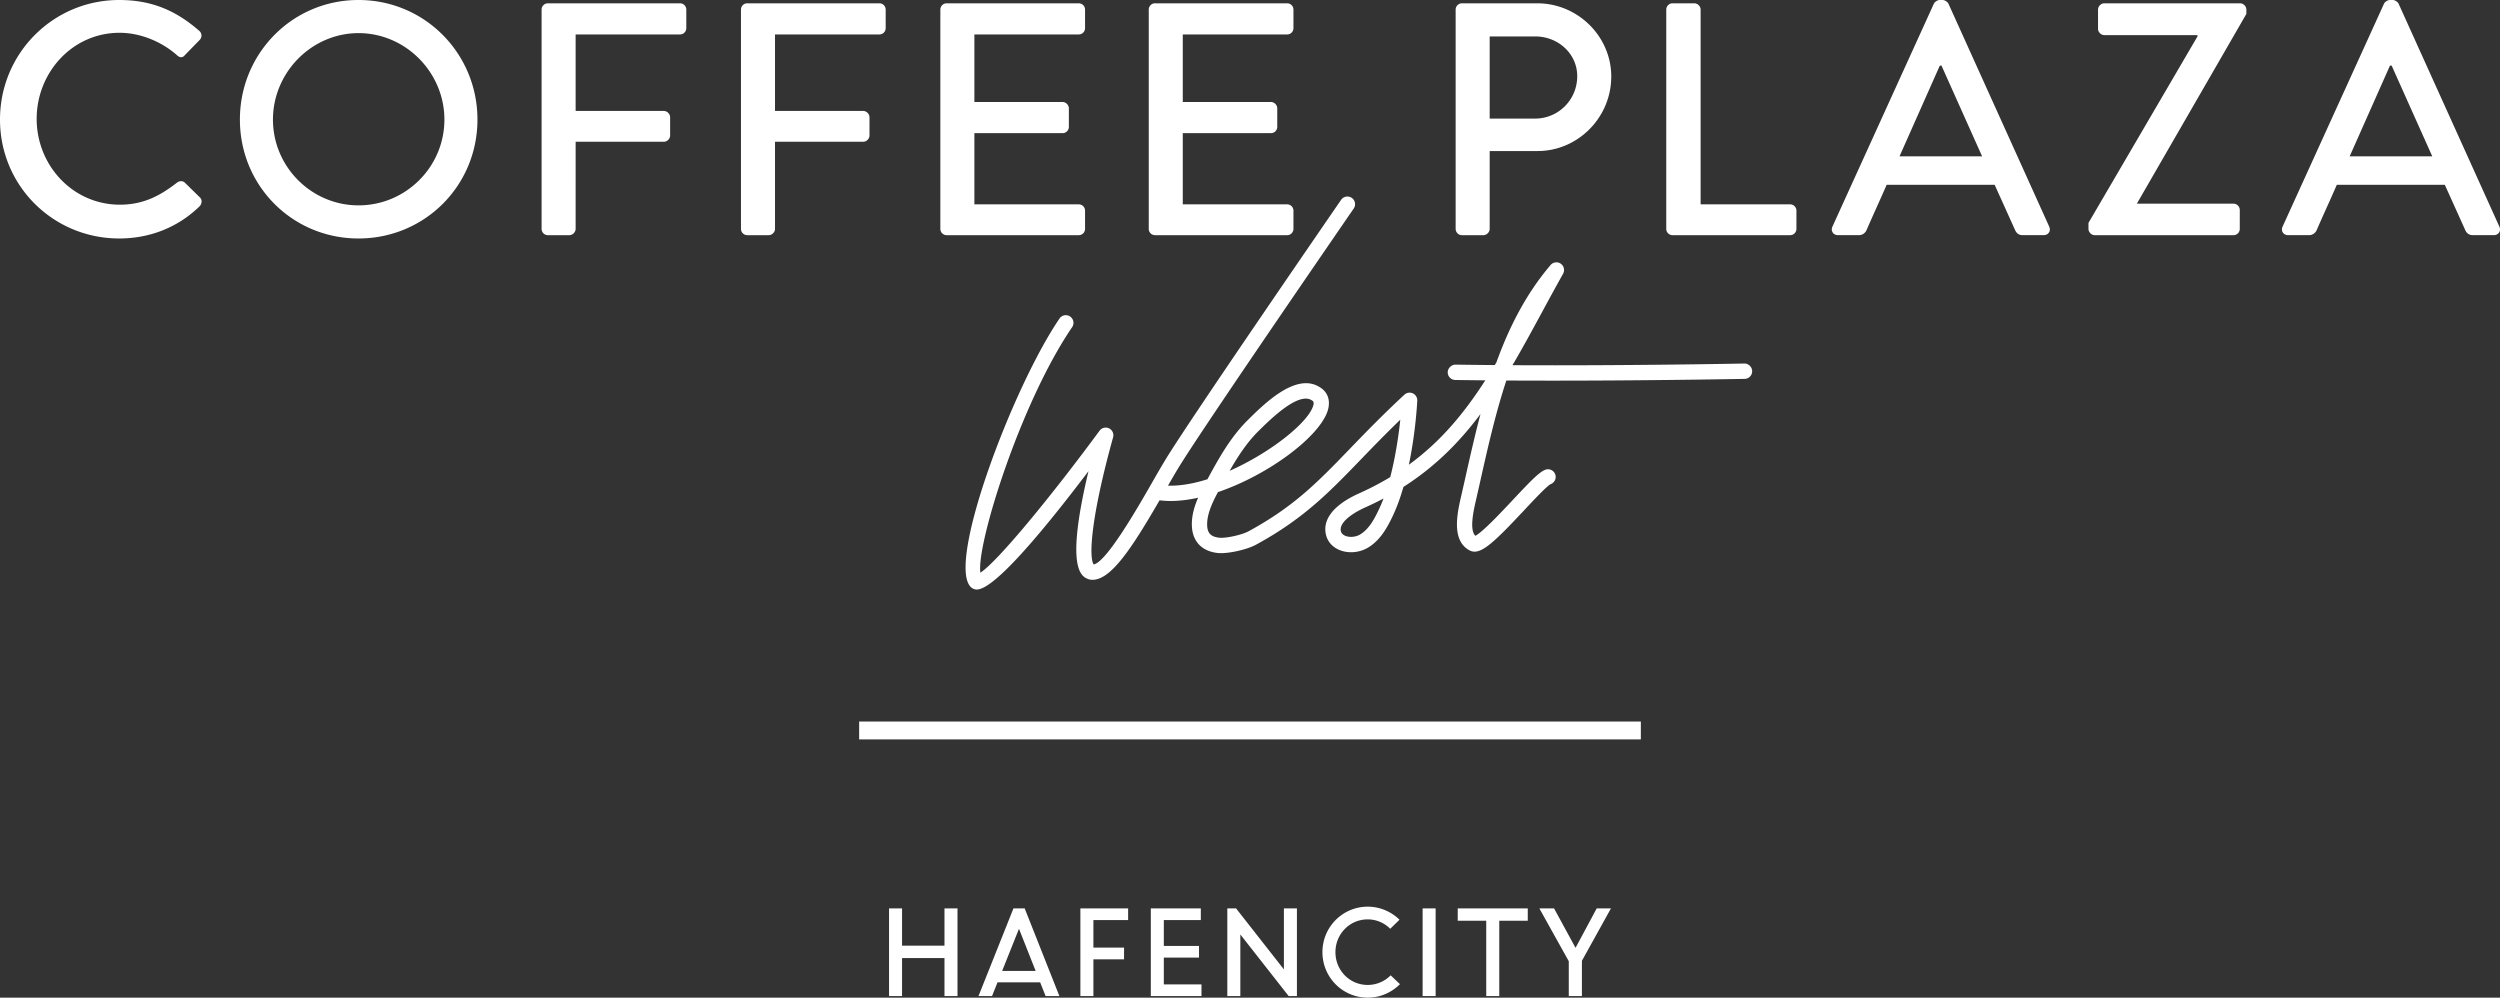
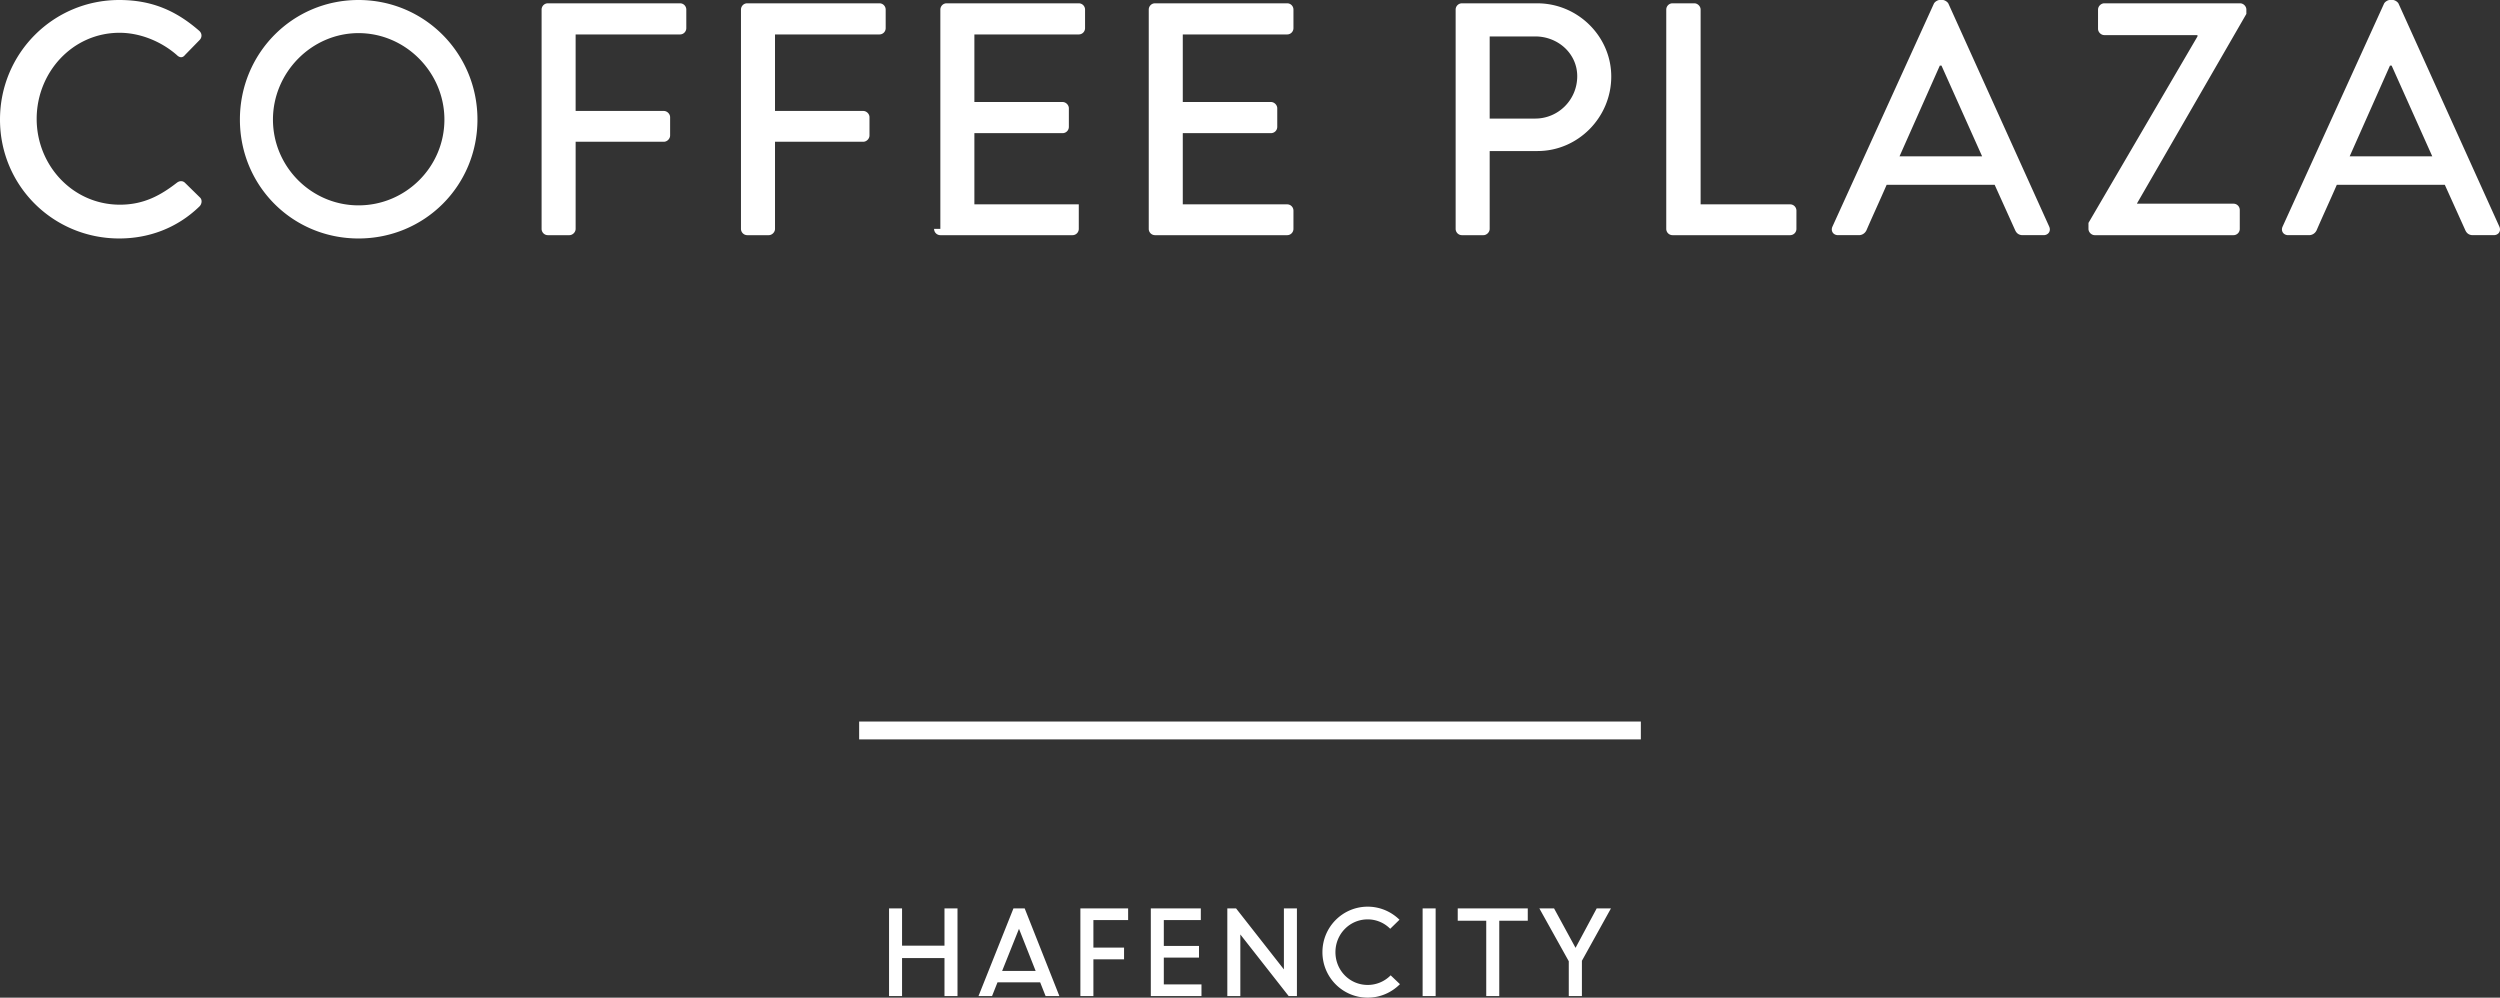
<svg xmlns="http://www.w3.org/2000/svg" xmlns:xlink="http://www.w3.org/1999/xlink" viewBox="0 0 426 170">
  <rect x="0" y="0" width="426" height="170" fill="#333333" stroke="none" />
  <defs>
-     <path d="M146.399 125.99v-3.044H279.6v3.044H146.399zm243.515-85.918c-.842 0-1.295-.736-.956-1.468L406.24.621c.17-.339.675-.621.956-.621h.563c.281 0 .789.282.956.621l17.172 37.983c.338.732-.112 1.468-.957 1.468h-3.546c-.677 0-1.07-.34-1.296-.846l-3.49-7.732h-18.407c-1.126 2.596-2.309 5.133-3.434 7.732-.171.392-.62.846-1.297.846h-3.546zm10.471-13.434h14.074l-6.925-15.463h-.281l-6.868 15.463zm-44.51 12.36v-1.015L374.45 6.209v-.227h-15.875c-.563 0-1.07-.509-1.07-1.073V1.636c0-.565.507-1.072 1.07-1.072h23.138c.563 0 1.067.507 1.067 1.072v.735l-18.63 32.281v.058h16.438c.62 0 1.069.507 1.069 1.07V39a1.07 1.07 0 0 1-1.07 1.073h-23.643c-.563 0-1.069-.509-1.069-1.073zm-42.667 1.074c-.844 0-1.295-.736-.956-1.468L329.534.621c.169-.339.675-.621.956-.621h.565c.281 0 .787.282.956.621l17.17 37.983c.338.732-.114 1.468-.957 1.468h-3.548c-.675 0-1.068-.34-1.294-.846l-3.49-7.732h-18.409c-1.124 2.596-2.306 5.133-3.432 7.732-.171.392-.62.846-1.297.846h-3.546zm10.471-13.434h14.074l-6.925-15.463h-.281l-6.868 15.463zm-39.749 12.36V1.637c0-.565.45-1.072 1.07-1.072h3.714c.563 0 1.07.507 1.07 1.072v33.186h15.256c.62 0 1.07.509 1.07 1.073V39a1.07 1.07 0 0 1-1.07 1.073H285A1.07 1.07 0 0 1 283.93 39zm-35.888 0V1.637a1.07 1.07 0 0 1 1.07-1.072h12.837c6.923 0 12.608 5.645 12.608 12.473 0 6.998-5.685 12.698-12.553 12.698h-8.163V39c0 .564-.508 1.073-1.07 1.073h-3.659c-.618 0-1.07-.509-1.07-1.073zm5.8-18.793h7.766c3.887 0 7.152-3.16 7.152-7.223 0-3.84-3.265-6.773-7.152-6.773h-7.767v13.996zm-58.095 18.794V1.636c0-.565.449-1.072 1.069-1.072h22.518c.618 0 1.07.507 1.07 1.072v3.16c0 .566-.452 1.073-1.07 1.073h-17.788v11.514h15.03c.564 0 1.068.51 1.068 1.072v3.16a1.07 1.07 0 0 1-1.069 1.074h-15.029v12.133h17.788c.618 0 1.07.509 1.07 1.073V39c0 .564-.452 1.073-1.07 1.073h-22.518A1.07 1.07 0 0 1 195.747 39zm-35.511 0V1.636c0-.565.45-1.072 1.07-1.072h22.519a1.07 1.07 0 0 1 1.068 1.072v3.16a1.07 1.07 0 0 1-1.068 1.073h-17.79v11.514h15.029c.565 0 1.07.51 1.07 1.072v3.16a1.07 1.07 0 0 1-1.07 1.074h-15.029v12.133h17.79a1.07 1.07 0 0 1 1.068 1.073V39a1.07 1.07 0 0 1-1.068 1.073h-22.519a1.07 1.07 0 0 1-1.07-1.073zm-33.974 0V1.636c0-.565.45-1.072 1.069-1.072h22.518c.62 0 1.07.507 1.07 1.072v3.16a1.07 1.07 0 0 1-1.07 1.073h-17.788v13.038h15.031c.563 0 1.069.508 1.069 1.073v3.103c0 .564-.506 1.073-1.069 1.073h-15.03V39c0 .564-.508 1.073-1.071 1.073h-3.66A1.071 1.071 0 0 1 126.262 39zm-33.974 0V1.636a1.07 1.07 0 0 1 1.07-1.072h22.52c.62 0 1.068.507 1.068 1.072v3.16c0 .566-.449 1.073-1.069 1.073h-17.79v13.038h15.031c.563 0 1.07.508 1.07 1.073v3.103c0 .564-.507 1.073-1.07 1.073h-15.03V39c0 .564-.508 1.073-1.07 1.073h-3.66c-.619 0-1.07-.509-1.07-1.073zM40.88 20.374C40.88 9.087 49.832 0 61.09 0c11.26 0 20.268 9.087 20.268 20.374 0 11.287-9.007 20.262-20.268 20.262-11.258 0-20.21-8.975-20.21-20.262zm5.632 0c0 8.07 6.585 14.62 14.578 14.62 8.053 0 14.637-6.55 14.637-14.62 0-8.014-6.584-14.73-14.637-14.73-7.993 0-14.578 6.716-14.578 14.73zM0 20.374C0 9.087 9.064 0 20.322 0c5.687 0 9.796 1.918 13.624 5.25.506.45.506 1.127.057 1.578l-2.48 2.541c-.391.507-.899.507-1.405 0-2.644-2.314-6.25-3.782-9.74-3.782-8.05 0-14.13 6.773-14.13 14.675 0 7.9 6.136 14.617 14.188 14.617 4.11 0 6.979-1.635 9.682-3.725.506-.396 1.014-.339 1.35-.057l2.59 2.54c.449.394.339 1.13-.055 1.524-3.828 3.725-8.67 5.475-13.68 5.475C9.063 40.636 0 31.661 0 20.374zm160.94 134.413h2.218v14.942h-2.218v-6.478h-7.23v6.478h-2.217v-14.942h2.217v6.358h7.23v-6.358zm11.755 0h1.909l5.915 14.942h-2.349l-.927-2.34h-7.267l-.93 2.34h-2.31l5.959-14.942zm.941 3.478l-2.87 7.177h5.706l-2.836-7.177zm10.46-3.478h8.136v1.99h-5.917v4.697h5.223v1.991h-5.223v6.264h-2.218v-14.942zm12.002 0h8.52v1.99h-6.304v4.407h5.995v1.994h-5.995v4.562h6.418v1.99h-8.634v-14.943zm22.679 0h2.218v14.942h-1.407l-8.235-10.498v10.498h-2.218v-14.942h1.488l8.154 10.399v-10.399zm6.565 7.46c0-4.29 3.453-7.751 7.714-7.751 2.1 0 4.008.85 5.417 2.225l-1.582 1.544a5.39 5.39 0 0 0-3.835-1.603c-3.068 0-5.497 2.493-5.497 5.586 0 3.11 2.43 5.585 5.497 5.585 1.542 0 2.93-.638 3.912-1.639l1.584 1.507c-1.41 1.412-3.338 2.299-5.496 2.299-4.261 0-7.714-3.461-7.714-7.752zm17.072 7.481v-14.942h2.218v14.942h-2.218zm5.982-14.94h11.935v2.105h-4.857v12.836h-2.22v-12.836h-4.858v-2.106zm23.683 0h2.428l-4.951 8.93v6.011h-2.237v-5.934l-5.014-9.008h2.505l3.662 6.724 3.607-6.724z" id="a" />
+     <path d="M146.399 125.99v-3.044H279.6v3.044H146.399zm243.515-85.918c-.842 0-1.295-.736-.956-1.468L406.24.621c.17-.339.675-.621.956-.621h.563c.281 0 .789.282.956.621l17.172 37.983c.338.732-.112 1.468-.957 1.468h-3.546c-.677 0-1.07-.34-1.296-.846l-3.49-7.732h-18.407c-1.126 2.596-2.309 5.133-3.434 7.732-.171.392-.62.846-1.297.846h-3.546zm10.471-13.434h14.074l-6.925-15.463h-.281l-6.868 15.463zm-44.51 12.36v-1.015L374.45 6.209v-.227h-15.875c-.563 0-1.07-.509-1.07-1.073V1.636c0-.565.507-1.072 1.07-1.072h23.138c.563 0 1.067.507 1.067 1.072v.735l-18.63 32.281v.058h16.438c.62 0 1.069.507 1.069 1.07V39a1.07 1.07 0 0 1-1.07 1.073h-23.643c-.563 0-1.069-.509-1.069-1.073zm-42.667 1.074c-.844 0-1.295-.736-.956-1.468L329.534.621c.169-.339.675-.621.956-.621h.565c.281 0 .787.282.956.621l17.17 37.983c.338.732-.114 1.468-.957 1.468h-3.548c-.675 0-1.068-.34-1.294-.846l-3.49-7.732h-18.409c-1.124 2.596-2.306 5.133-3.432 7.732-.171.392-.62.846-1.297.846h-3.546zm10.471-13.434h14.074l-6.925-15.463h-.281l-6.868 15.463zm-39.749 12.36V1.637c0-.565.45-1.072 1.07-1.072h3.714c.563 0 1.07.507 1.07 1.072v33.186h15.256c.62 0 1.07.509 1.07 1.073V39a1.07 1.07 0 0 1-1.07 1.073H285A1.07 1.07 0 0 1 283.93 39zm-35.888 0V1.637a1.07 1.07 0 0 1 1.07-1.072h12.837c6.923 0 12.608 5.645 12.608 12.473 0 6.998-5.685 12.698-12.553 12.698h-8.163V39c0 .564-.508 1.073-1.07 1.073h-3.659c-.618 0-1.07-.509-1.07-1.073zm5.8-18.793h7.766c3.887 0 7.152-3.16 7.152-7.223 0-3.84-3.265-6.773-7.152-6.773h-7.767v13.996zm-58.095 18.794V1.636c0-.565.449-1.072 1.069-1.072h22.518c.618 0 1.07.507 1.07 1.072v3.16c0 .566-.452 1.073-1.07 1.073h-17.788v11.514h15.03c.564 0 1.068.51 1.068 1.072v3.16a1.07 1.07 0 0 1-1.069 1.074h-15.029v12.133h17.788c.618 0 1.07.509 1.07 1.073V39c0 .564-.452 1.073-1.07 1.073h-22.518A1.07 1.07 0 0 1 195.747 39zm-35.511 0V1.636c0-.565.45-1.072 1.07-1.072h22.519a1.07 1.07 0 0 1 1.068 1.072v3.16a1.07 1.07 0 0 1-1.068 1.073h-17.79v11.514h15.029c.565 0 1.07.51 1.07 1.072v3.16a1.07 1.07 0 0 1-1.07 1.074h-15.029v12.133h17.79V39a1.07 1.07 0 0 1-1.068 1.073h-22.519a1.07 1.07 0 0 1-1.07-1.073zm-33.974 0V1.636c0-.565.45-1.072 1.069-1.072h22.518c.62 0 1.07.507 1.07 1.072v3.16a1.07 1.07 0 0 1-1.07 1.073h-17.788v13.038h15.031c.563 0 1.069.508 1.069 1.073v3.103c0 .564-.506 1.073-1.069 1.073h-15.03V39c0 .564-.508 1.073-1.071 1.073h-3.66A1.071 1.071 0 0 1 126.262 39zm-33.974 0V1.636a1.07 1.07 0 0 1 1.07-1.072h22.52c.62 0 1.068.507 1.068 1.072v3.16c0 .566-.449 1.073-1.069 1.073h-17.79v13.038h15.031c.563 0 1.07.508 1.07 1.073v3.103c0 .564-.507 1.073-1.07 1.073h-15.03V39c0 .564-.508 1.073-1.07 1.073h-3.66c-.619 0-1.07-.509-1.07-1.073zM40.88 20.374C40.88 9.087 49.832 0 61.09 0c11.26 0 20.268 9.087 20.268 20.374 0 11.287-9.007 20.262-20.268 20.262-11.258 0-20.21-8.975-20.21-20.262zm5.632 0c0 8.07 6.585 14.62 14.578 14.62 8.053 0 14.637-6.55 14.637-14.62 0-8.014-6.584-14.73-14.637-14.73-7.993 0-14.578 6.716-14.578 14.73zM0 20.374C0 9.087 9.064 0 20.322 0c5.687 0 9.796 1.918 13.624 5.25.506.45.506 1.127.057 1.578l-2.48 2.541c-.391.507-.899.507-1.405 0-2.644-2.314-6.25-3.782-9.74-3.782-8.05 0-14.13 6.773-14.13 14.675 0 7.9 6.136 14.617 14.188 14.617 4.11 0 6.979-1.635 9.682-3.725.506-.396 1.014-.339 1.35-.057l2.59 2.54c.449.394.339 1.13-.055 1.524-3.828 3.725-8.67 5.475-13.68 5.475C9.063 40.636 0 31.661 0 20.374zm160.94 134.413h2.218v14.942h-2.218v-6.478h-7.23v6.478h-2.217v-14.942h2.217v6.358h7.23v-6.358zm11.755 0h1.909l5.915 14.942h-2.349l-.927-2.34h-7.267l-.93 2.34h-2.31l5.959-14.942zm.941 3.478l-2.87 7.177h5.706l-2.836-7.177zm10.46-3.478h8.136v1.99h-5.917v4.697h5.223v1.991h-5.223v6.264h-2.218v-14.942zm12.002 0h8.52v1.99h-6.304v4.407h5.995v1.994h-5.995v4.562h6.418v1.99h-8.634v-14.943zm22.679 0h2.218v14.942h-1.407l-8.235-10.498v10.498h-2.218v-14.942h1.488l8.154 10.399v-10.399zm6.565 7.46c0-4.29 3.453-7.751 7.714-7.751 2.1 0 4.008.85 5.417 2.225l-1.582 1.544a5.39 5.39 0 0 0-3.835-1.603c-3.068 0-5.497 2.493-5.497 5.586 0 3.11 2.43 5.585 5.497 5.585 1.542 0 2.93-.638 3.912-1.639l1.584 1.507c-1.41 1.412-3.338 2.299-5.496 2.299-4.261 0-7.714-3.461-7.714-7.752zm17.072 7.481v-14.942h2.218v14.942h-2.218zm5.982-14.94h11.935v2.105h-4.857v12.836h-2.22v-12.836h-4.858v-2.106zm23.683 0h2.428l-4.951 8.93v6.011h-2.237v-5.934l-5.014-9.008h2.505l3.662 6.724 3.607-6.724z" id="a" />
  </defs>
  <g fill="#fff" fill-rule="evenodd">
    <use xlink:href="#a" />
-     <path d="M166.436 100.456c-.277 0-.461-.081-.601-.142a1.405 1.405 0 0 1-.313-.194c-4.438-3.736 7.061-34.184 15.018-45.841a1.292 1.292 0 0 1 1.812-.342c.594.406.746 1.221.338 1.817-8.825 12.934-16.355 37.14-15.63 41.83 3.016-1.957 12.354-13.387 20.304-24.19a1.307 1.307 0 0 1 1.622-.4c.565.276.854.918.684 1.524-3.892 14.053-4.118 20.54-3.307 21.658 2.154-.352 7.514-9.696 9.85-13.767a193.36 193.36 0 0 1 2.413-4.134c4.267-6.997 28.855-42.706 29.9-44.223a1.297 1.297 0 0 1 1.813-.334c.596.411.743 1.224.335 1.818-.256.373-25.592 37.168-29.82 44.105-.553.9-1.167 1.962-1.825 3.109 2.038.076 4.364-.34 6.72-1.084 1.911-3.53 3.909-7.151 6.885-10.096 2.845-2.812 8.144-8.055 12.132-5.665 1.543.85 2.075 2.478 1.387 4.335-1.646 4.431-10.183 10.754-18.616 13.618-.888 1.667-1.773 3.504-1.835 5.287-.057 1.613.524 2.309 2.069 2.482 1.11.12 3.842-.476 4.96-1.084 7.775-4.221 11.781-8.367 17.321-14.105 2.582-2.674 5.509-5.704 9.26-9.181a1.294 1.294 0 0 1 1.437-.227c.482.225.778.719.753 1.248-.015.32-.27 5.36-1.43 10.911 5.448-3.966 9.436-8.805 13.019-14.377a1114.5 1114.5 0 0 1-5.115-.063 1.303 1.303 0 0 1-1.284-1.326c.01-.725.708-1.307 1.323-1.289 2.2.031 4.441.057 6.695.074l.281-.47c2.174-5.999 5.04-11.66 9.228-16.576a1.298 1.298 0 0 1 1.738-.225 1.31 1.31 0 0 1 .39 1.713 517.652 517.652 0 0 0-3.607 6.578c-1.683 3.105-3.316 6.118-5.012 9.002 19.67.105 39.282-.28 39.512-.284.642-.031 1.317.559 1.33 1.282a1.306 1.306 0 0 1-1.279 1.333c-.232.003-20.569.398-40.608.278-1.876 5.678-3.211 11.643-4.528 17.516l-.561 2.484c-.478 2.056-1.26 5.412-.195 6.46 1.249-.63 4.458-4.053 6.425-6.15 2.89-3.083 4.445-4.711 5.503-5.104a1.307 1.307 0 1 1 .907 2.453c-.619.29-2.868 2.69-4.51 4.443-5.36 5.719-7.554 7.797-9.322 6.838-3.17-1.715-2.073-6.423-1.35-9.535l.557-2.462c.837-3.736 1.683-7.51 2.67-11.236-3.55 4.747-7.693 8.955-13.134 12.425-.487 1.699-1.072 3.358-1.774 4.855-1.02 2.173-2.255 4.349-4.383 5.558-1.435.819-3.31.946-4.775.323-1.155-.487-1.954-1.38-2.248-2.515-.686-2.661 1.312-5.191 5.628-7.125a49.165 49.165 0 0 0 5.303-2.766c.925-3.545 1.442-7.223 1.716-9.785-2.566 2.477-4.727 4.714-6.686 6.742-5.488 5.681-9.823 10.171-17.951 14.584-1.448.788-4.73 1.571-6.493 1.387-2.893-.327-4.493-2.213-4.387-5.176.05-1.5.49-2.916 1.065-4.241-2.323.512-4.563.7-6.57.437-4.819 8.325-8.545 14.034-11.837 13.516a1.176 1.176 0 0 1-.258-.068c-1.162-.433-4.052-1.516-.015-18.409-13.644 18.014-17.609 20.168-19.044 20.168zm69.314-15.51a54.844 54.844 0 0 1-3.092 1.51c-2.264 1.013-4.545 2.617-4.166 4.08.087.335.335.591.736.763.723.304 1.738.227 2.47-.188 1.57-.893 2.531-2.739 3.31-4.396.266-.565.512-1.157.742-1.769zm-13.246-17.022c-2.465 0-6.282 3.773-8.04 5.51-1.983 1.962-3.535 4.339-4.937 6.795 6.778-3.004 13.092-7.973 14.18-10.902.316-.848.033-1.003-.24-1.152a1.848 1.848 0 0 0-.963-.25z" />
  </g>
</svg>